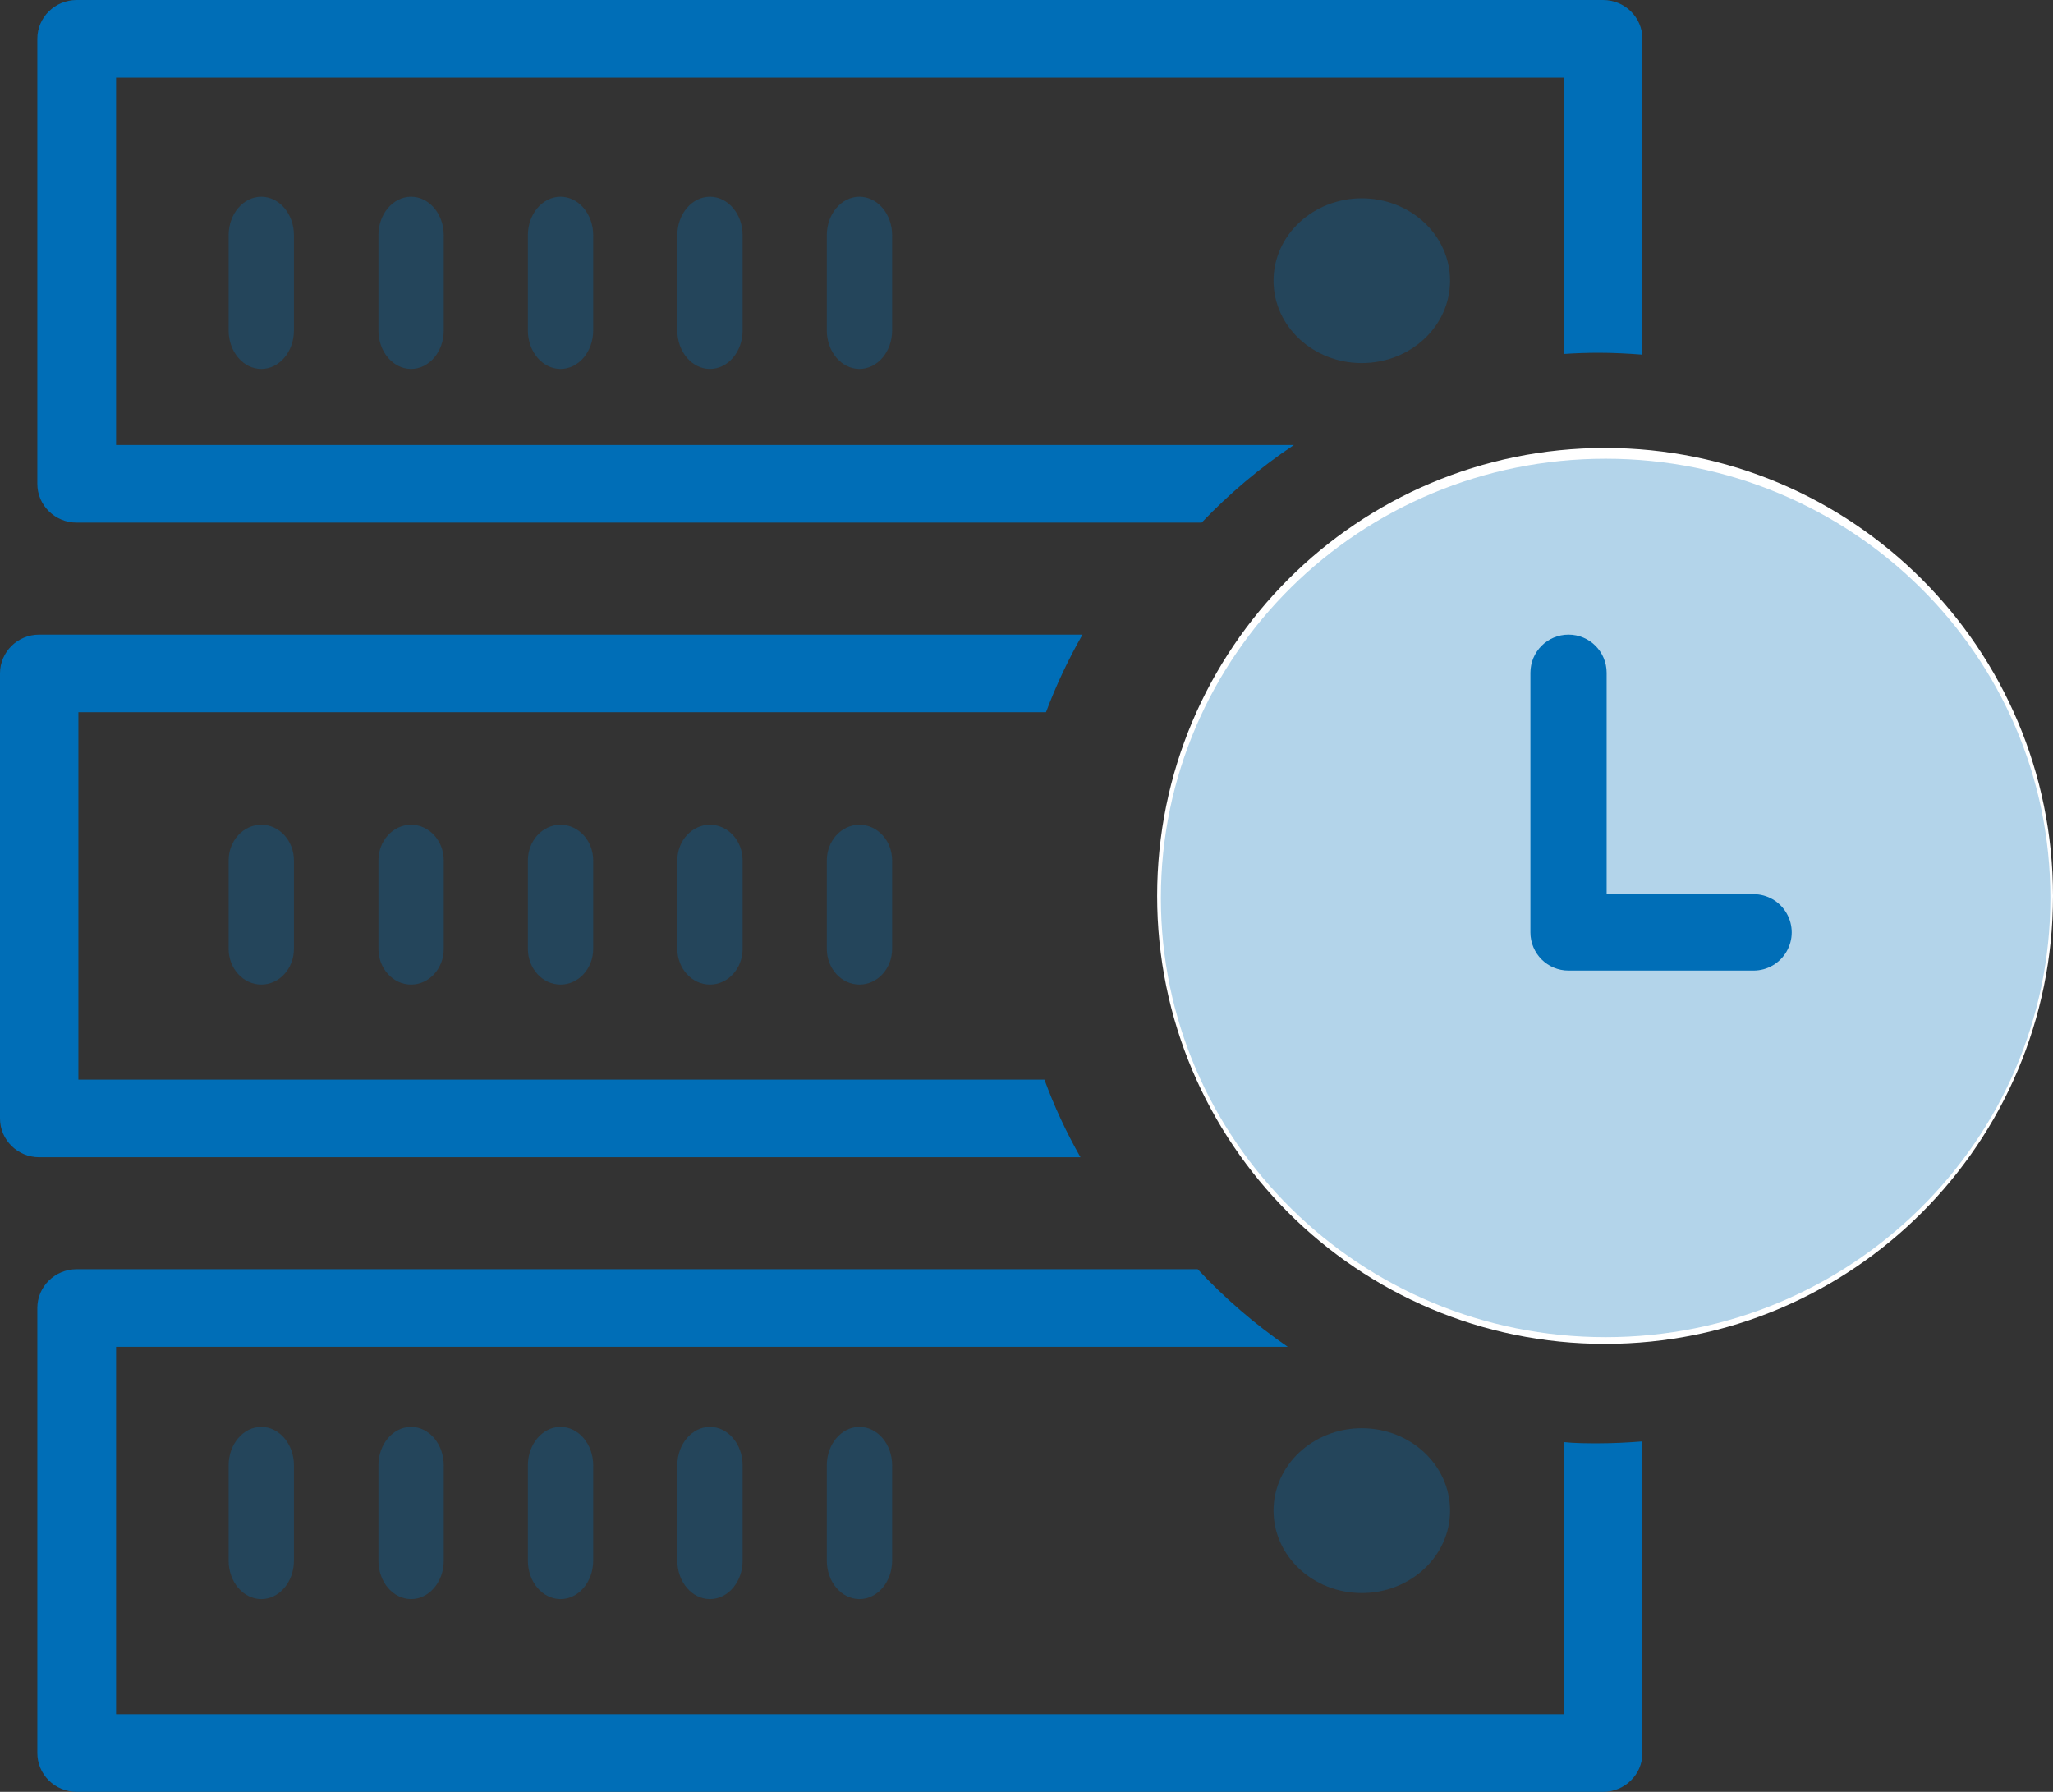
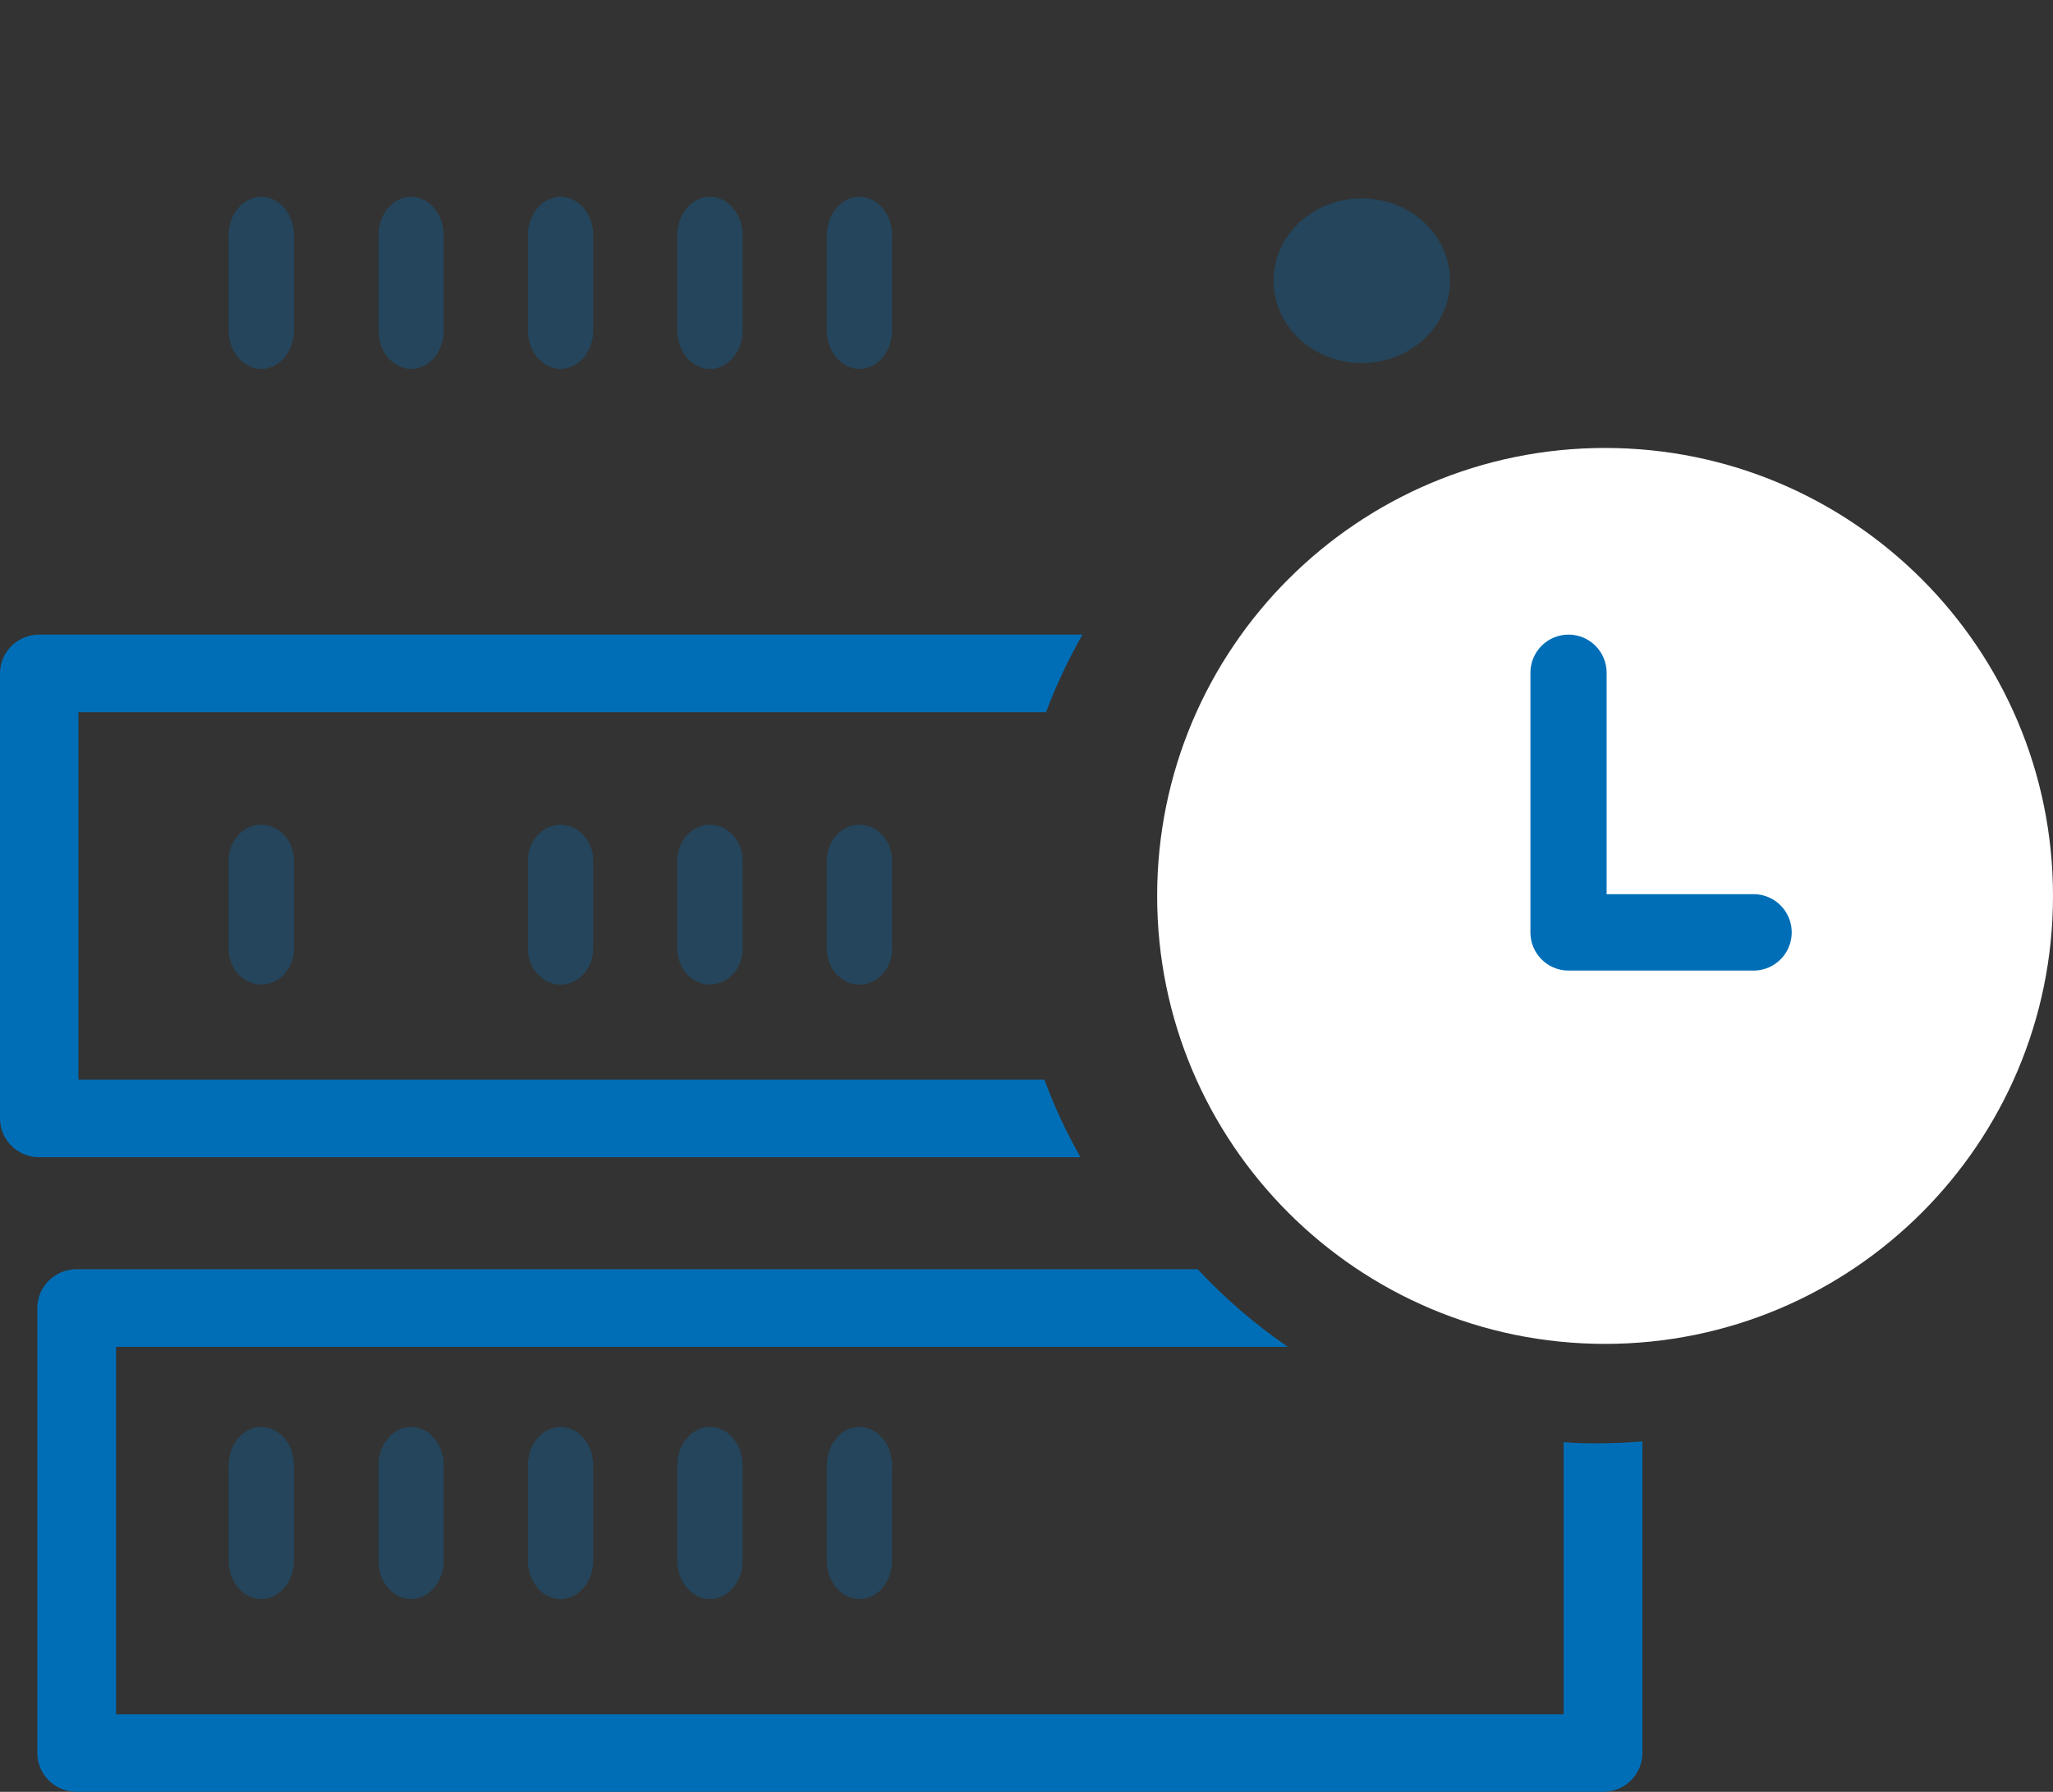
<svg xmlns="http://www.w3.org/2000/svg" width="55px" height="48px" viewbox="0 0 55 48" version="1.1">
  <rect width="100%" height="100%" fill="#333333" stroke="none" />
  <g id="DRaaS">
    <path d="M41.828 4.664C41.526 4.664 41.201 4.664 40.89 4.631L40.89 11.922L2.11 11.922L2.11 2.078L33.498 2.078C32.619 1.474 31.811 0.778 31.087 0L1.055 0C0.472 -4.21866e-15 3.88026e-05 0.465 3.88026e-05 1.039L3.88026e-05 12.952C-0.002 13.229 0.108 13.496 0.306 13.693C0.504 13.889 0.774 14 1.055 14L41.945 14C42.528 14 43 13.535 43 12.961L43 4.613C42.614 4.643 42.222 4.664 41.828 4.664Z" transform="translate(1 34)" id="Path" fill="#006EB7" fill-rule="evenodd" stroke="none" />
    <path d="M27.98 11.921L2.1 11.921L2.1 2.079L28.022 2.079C28.292 1.362 28.619 0.666 29 0L1.05 0C0.47 0 7.10073e-17 0.465 0 1.04L0 12.96C7.10073e-17 13.534 0.47 14 1.05 14L28.946 14C28.567 13.334 28.244 12.639 27.98 11.921Z" transform="translate(0 17)" id="Path" fill="#006EB7" fill-rule="evenodd" stroke="none" />
-     <path d="M33.663 11.921L2.11 11.921L2.11 2.079L40.89 2.079L40.89 9.482C41.192 9.461 41.514 9.449 41.828 9.449C42.222 9.449 42.614 9.47 43 9.5L43 1.04C43 0.465 42.528 3.51595e-17 41.945 0L1.055 0C0.472 -3.51595e-17 7.13423e-17 0.465 0 1.04L0 12.96C7.13423e-17 13.534 0.472 14 1.055 14L31.192 14C31.936 13.219 32.764 12.522 33.663 11.921Z" transform="translate(1 0)" id="Path" fill="#006EB7" fill-rule="evenodd" stroke="none" />
    <g id="Group" transform="translate(34 5)" opacity="0.3">
      <path d="M2.364 4.413C3.67 4.413 4.729 3.425 4.729 2.207C4.729 0.988 3.67 0 2.364 0C1.059 0 0 0.988 0 2.207C0 3.425 1.059 4.413 2.364 4.413Z" transform="translate(0.118 0.313)" id="Oval" fill="#006EB7" fill-rule="evenodd" stroke="none" />
    </g>
    <g id="Group" transform="translate(6 5)" opacity="0.3">
      <path d="M0.875 4.612C0.392 4.612 0 4.151 0 3.582L0 1.029C0 0.461 0.392 0 0.875 0C1.358 0 1.75 0.461 1.75 1.029L1.75 3.582C1.75 4.151 1.358 4.612 0.875 4.612Z" transform="translate(0.125 0.271)" id="Path" fill="#006EB7" fill-rule="evenodd" stroke="none" />
    </g>
    <g id="Group" transform="translate(10 5)" opacity="0.3">
      <path d="M0.875 4.612C0.392 4.612 0 4.151 0 3.582L0 1.029C8.88178e-16 0.461 0.392 0 0.875 0C1.358 0 1.75 0.461 1.75 1.029L1.75 3.582C1.75 4.151 1.358 4.612 0.875 4.612Z" transform="translate(0.138 0.271)" id="Path" fill="#006EB7" fill-rule="evenodd" stroke="none" />
    </g>
    <g id="Group" transform="translate(14 5)" opacity="0.3">
      <path d="M0.875 4.612C0.392 4.612 0 4.151 0 3.582L0 1.029C0 0.461 0.392 0 0.875 0C1.358 0 1.75 0.461 1.75 1.029L1.75 3.582C1.75 4.151 1.358 4.612 0.875 4.612L0.875 4.612Z" transform="translate(0.142 0.271)" id="Path" fill="#006EB7" fill-rule="evenodd" stroke="none" />
    </g>
    <g id="Group" transform="translate(18 5)" opacity="0.3">
      <path d="M0.875 4.612C0.392 4.612 0 4.151 0 3.582L0 1.029C2.88039e-08 0.461 0.392 0 0.875 0C1.358 0 1.75 0.461 1.75 1.029L1.75 3.582C1.75 4.151 1.358 4.612 0.875 4.612L0.875 4.612Z" transform="translate(0.145 0.271)" id="Path" fill="#006EB7" fill-rule="evenodd" stroke="none" />
    </g>
    <g id="Group" transform="translate(22 5)" opacity="0.3">
      <path d="M0.875 4.612C0.392 4.612 0 4.151 0 3.582L0 1.029C-3.55271e-15 0.461 0.392 0 0.875 0C1.358 0 1.75 0.461 1.75 1.029L1.75 3.582C1.75 4.151 1.358 4.612 0.875 4.612L0.875 4.612Z" transform="translate(0.15 0.271)" id="Path" fill="#006EB7" fill-rule="evenodd" stroke="none" />
    </g>
    <g id="Group" transform="translate(34 22)" opacity="0.3">
-       <path d="M2.364 4.729C3.67 4.729 4.729 3.67 4.729 2.364C4.729 1.059 3.67 0 2.364 0C1.059 0 0 1.059 0 2.364C0 3.67 1.059 4.729 2.364 4.729Z" transform="translate(0.118 0.129)" id="Oval" fill="#006EB7" fill-rule="evenodd" stroke="none" />
-     </g>
+       </g>
    <g id="Group" transform="translate(6 22)" opacity="0.3">
      <path d="M0.875 4.282C0.392 4.282 0 3.854 0 3.325L0 0.957C0 0.428 0.392 0 0.875 0C1.358 0 1.75 0.428 1.75 0.957L1.75 3.33C1.747 3.857 1.356 4.282 0.875 4.282L0.875 4.282Z" transform="translate(0.125 0.093)" id="Path" fill="#006EB7" fill-rule="evenodd" stroke="none" />
    </g>
    <g id="Group" transform="translate(10 22)" opacity="0.3">
-       <path d="M0.875 4.282C0.392 4.282 0 3.854 0 3.325L0 0.957C8.88178e-16 0.428 0.392 0 0.875 0C1.358 0 1.75 0.428 1.75 0.957L1.75 3.33C1.747 3.857 1.356 4.282 0.875 4.282L0.875 4.282Z" transform="translate(0.138 0.093)" id="Path" fill="#006EB7" fill-rule="evenodd" stroke="none" />
-     </g>
+       </g>
    <g id="Group" transform="translate(14 22)" opacity="0.3">
      <path d="M0.875 4.282C0.392 4.282 0 3.854 0 3.325L0 0.957C0 0.428 0.392 0 0.875 0C1.358 0 1.75 0.428 1.75 0.957L1.75 3.33C1.747 3.857 1.356 4.282 0.875 4.282L0.875 4.282Z" transform="translate(0.142 0.093)" id="Path" fill="#006EB7" fill-rule="evenodd" stroke="none" />
    </g>
    <g id="Group" transform="translate(18 22)" opacity="0.3">
      <path d="M0.875 4.282C0.392 4.282 0 3.854 0 3.325L0 0.957C2.88039e-08 0.428 0.392 0 0.875 0C1.358 0 1.75 0.428 1.75 0.957L1.75 3.33C1.747 3.857 1.356 4.282 0.875 4.282L0.875 4.282Z" transform="translate(0.145 0.093)" id="Path" fill="#006EB7" fill-rule="evenodd" stroke="none" />
    </g>
    <g id="Group" transform="translate(22 22)" opacity="0.3">
      <path d="M0.875 4.282C0.392 4.282 0 3.854 0 3.325L0 0.957C-3.55271e-15 0.428 0.392 0 0.875 0C1.358 0 1.75 0.428 1.75 0.957L1.75 3.33C1.747 3.857 1.356 4.282 0.875 4.282L0.875 4.282Z" transform="translate(0.15 0.093)" id="Path" fill="#006EB7" fill-rule="evenodd" stroke="none" />
    </g>
    <g id="Group" transform="translate(34 38)" opacity="0.3">
-       <path d="M2.364 4.413C3.67 4.413 4.729 3.425 4.729 2.207C4.729 0.988 3.67 0 2.364 0C1.059 0 0 0.988 0 2.207C0 3.425 1.059 4.413 2.364 4.413Z" transform="translate(0.118 0.26)" id="Oval" fill="#006EB7" fill-rule="evenodd" stroke="none" />
-     </g>
+       </g>
    <g id="Group" transform="translate(6 38)" opacity="0.3">
      <path d="M0.875 4.612C0.392 4.612 0 4.151 0 3.582L0 1.029C0 0.461 0.392 0 0.875 0C1.358 0 1.75 0.461 1.75 1.029L1.75 3.582C1.75 4.151 1.358 4.612 0.875 4.612Z" transform="translate(0.125 0.224)" id="Path" fill="#006EB7" fill-rule="evenodd" stroke="none" />
    </g>
    <g id="Group" transform="translate(10 38)" opacity="0.3">
      <path d="M0.875 4.612C0.392 4.612 0 4.151 0 3.582L0 1.029C8.88178e-16 0.461 0.392 0 0.875 0C1.358 0 1.75 0.461 1.75 1.029L1.75 3.582C1.75 4.151 1.358 4.612 0.875 4.612Z" transform="translate(0.138 0.224)" id="Path" fill="#006EB7" fill-rule="evenodd" stroke="none" />
    </g>
    <g id="Group" transform="translate(14 38)" opacity="0.3">
      <path d="M0.875 4.612C0.392 4.612 0 4.151 0 3.582L0 1.029C0 0.461 0.392 0 0.875 0C1.358 0 1.75 0.461 1.75 1.029L1.75 3.582C1.75 4.151 1.358 4.612 0.875 4.612L0.875 4.612Z" transform="translate(0.142 0.224)" id="Path" fill="#006EB7" fill-rule="evenodd" stroke="none" />
    </g>
    <g id="Group" transform="translate(18 38)" opacity="0.3">
      <path d="M0.875 4.612C0.392 4.612 0 4.151 0 3.582L0 1.029C2.88039e-08 0.461 0.392 0 0.875 0C1.358 0 1.75 0.461 1.75 1.029L1.75 3.582C1.75 4.151 1.358 4.612 0.875 4.612L0.875 4.612Z" transform="translate(0.145 0.224)" id="Path" fill="#006EB7" fill-rule="evenodd" stroke="none" />
    </g>
    <g id="Group" transform="translate(22 38)" opacity="0.3">
      <path d="M0.875 4.612C0.392 4.612 0 4.151 0 3.582L0 1.029C-3.55271e-15 0.461 0.392 0 0.875 0C1.358 0 1.75 0.461 1.75 1.029L1.75 3.582C1.75 4.151 1.358 4.612 0.875 4.612L0.875 4.612Z" transform="translate(0.15 0.224)" id="Path" fill="#006EB7" fill-rule="evenodd" stroke="none" />
    </g>
    <path d="M12 24C18.627 24 24 18.627 24 12C24 5.373 18.627 0 12 0C5.373 0 0 5.373 0 12C0 18.627 5.373 24 12 24Z" transform="translate(31 12)" id="Oval" fill="#FFFFFF" fill-rule="evenodd" stroke="none" />
    <g id="Group" transform="translate(31 12)" opacity="0.3">
-       <path d="M11.915 23.532C18.495 23.532 23.83 18.264 23.83 11.766C23.83 5.268 18.495 0 11.915 0C5.335 0 0 5.268 0 11.766C0 18.264 5.335 23.532 11.915 23.532Z" transform="translate(0.1 0.288)" id="Oval" fill="#006EB7" fill-rule="evenodd" stroke="none" />
-     </g>
+       </g>
    <path d="M5.97 9L1.021 9C0.457 9 0 8.542 0 7.977L0 1.023C0 0.458 0.457 0 1.021 0C1.585 0 2.042 0.458 2.042 1.023L2.042 6.953L5.979 6.953C6.344 6.953 6.681 7.148 6.863 7.465C7.046 7.782 7.046 8.172 6.863 8.488C6.681 8.805 6.344 9 5.979 9L5.97 9Z" transform="translate(41 17)" id="Path" fill="#006EB7" fill-rule="evenodd" stroke="none" />
  </g>
</svg>